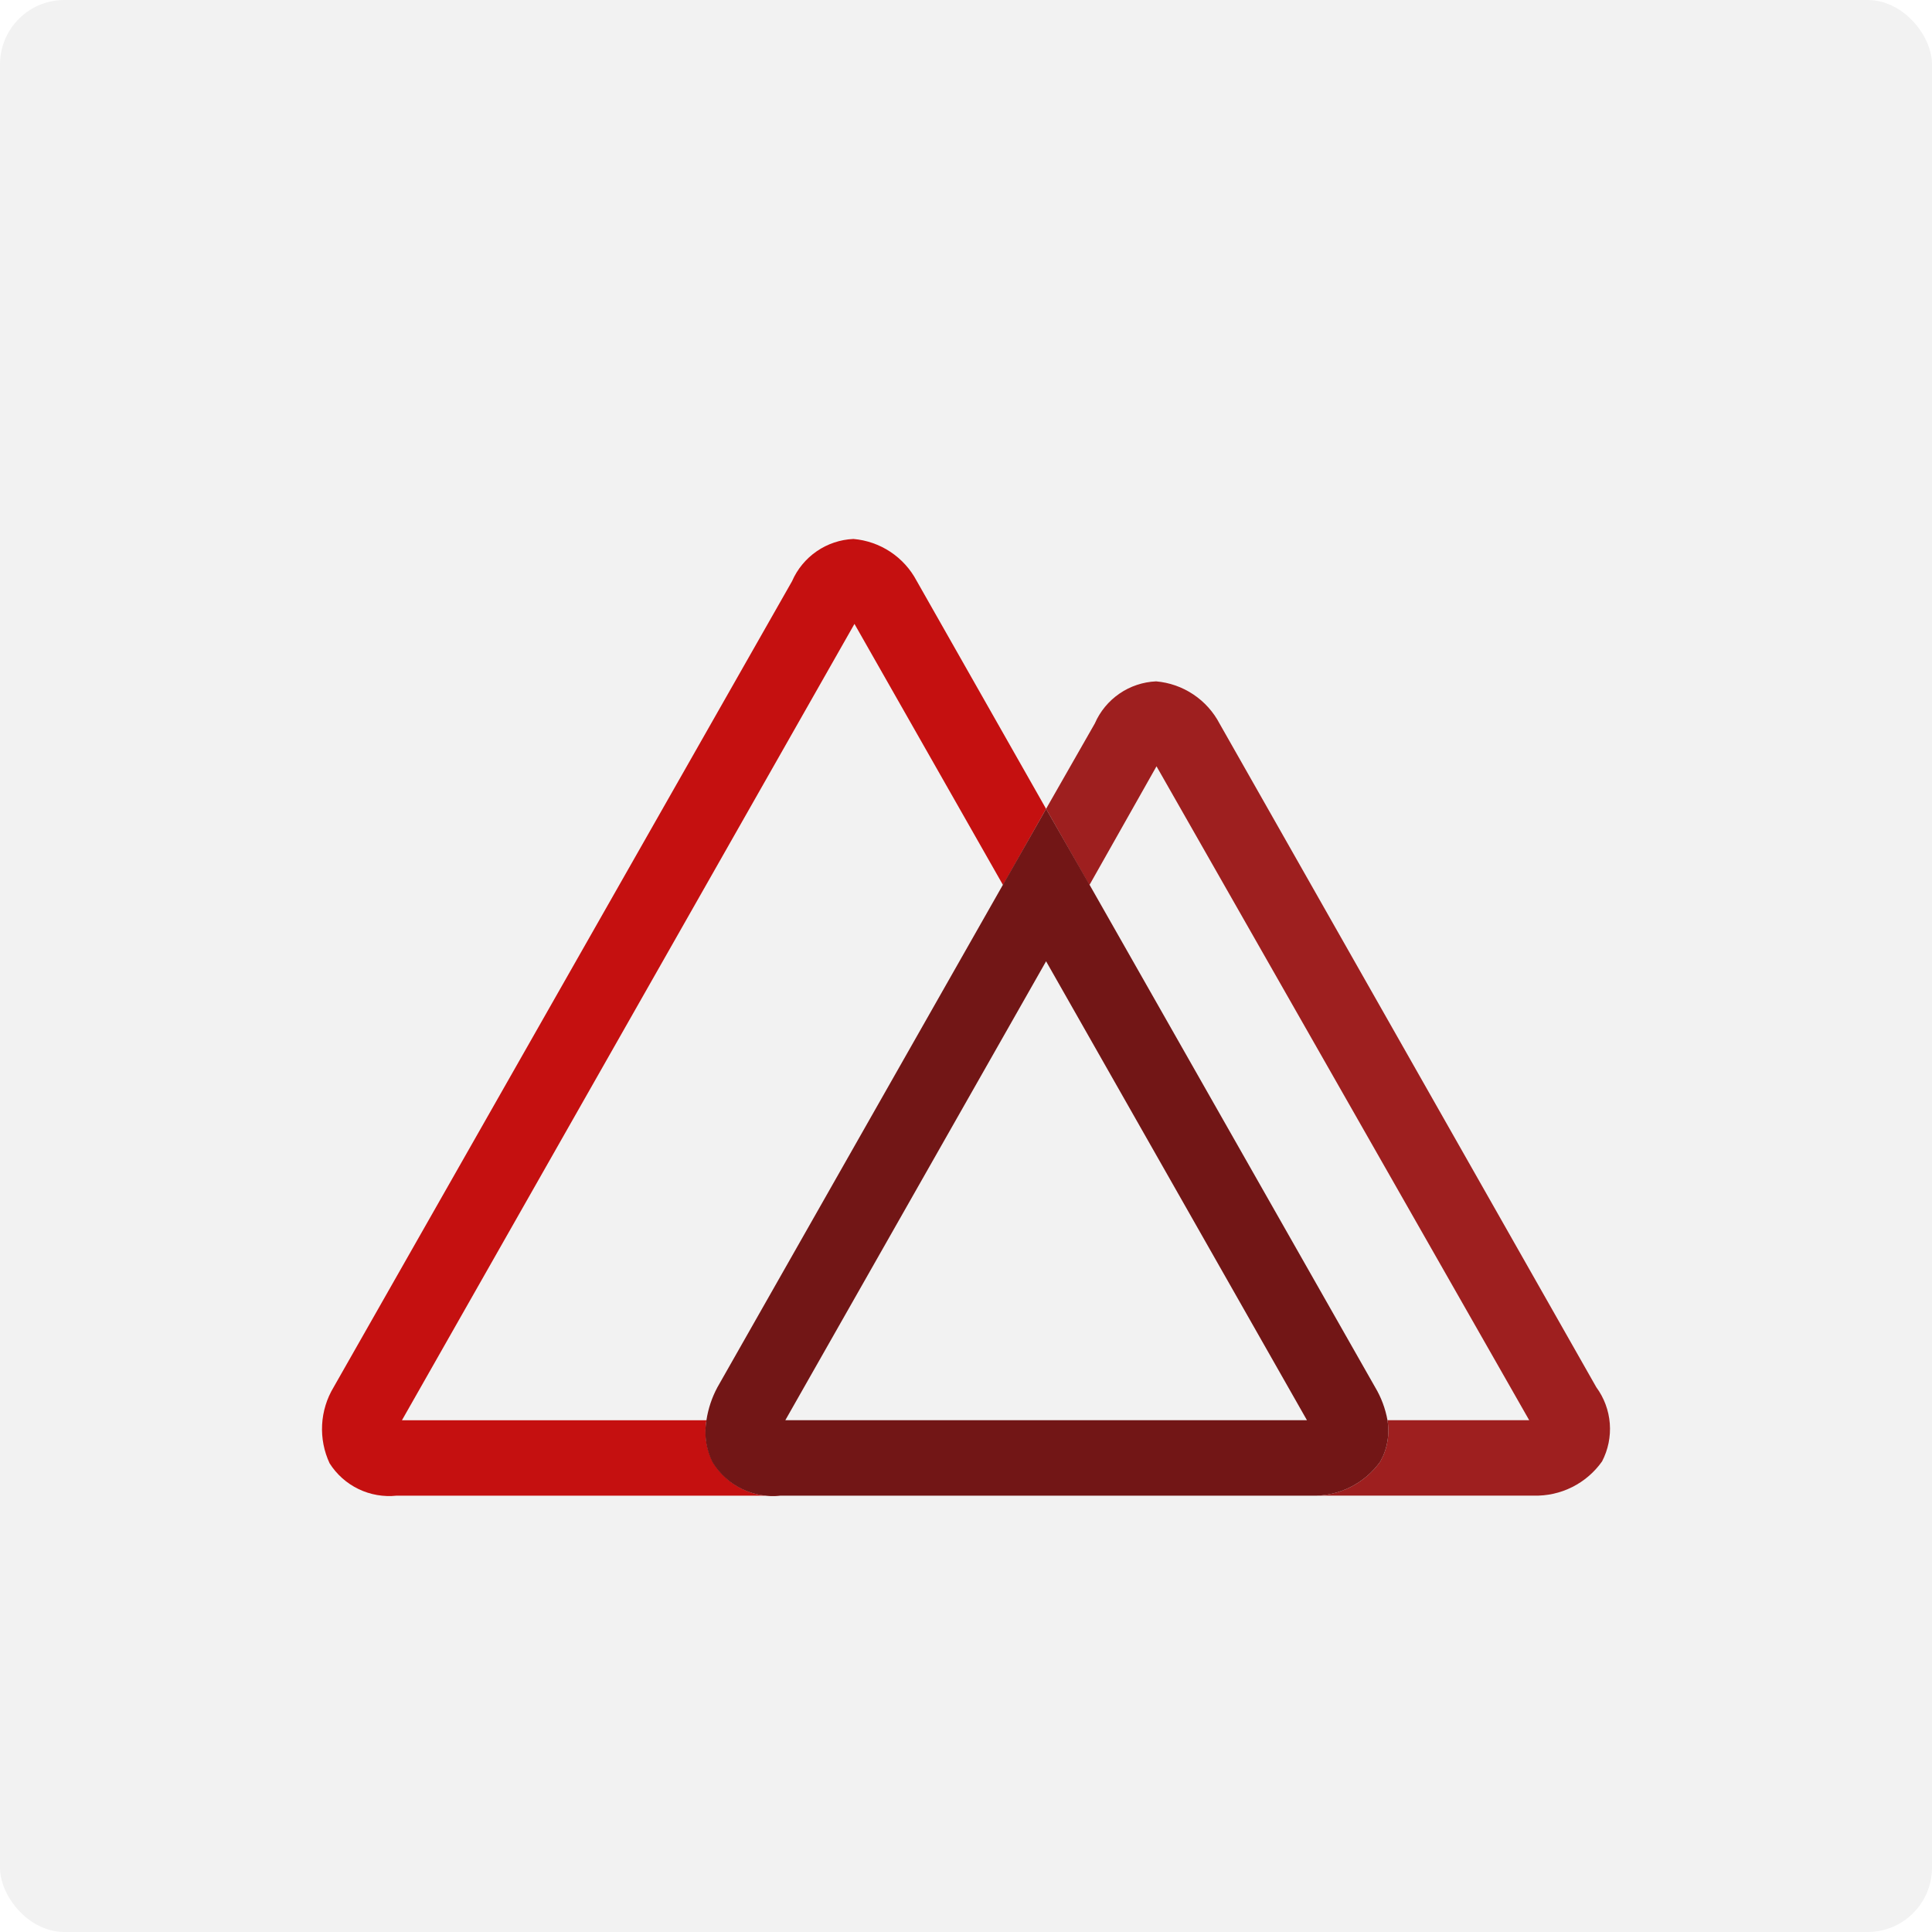
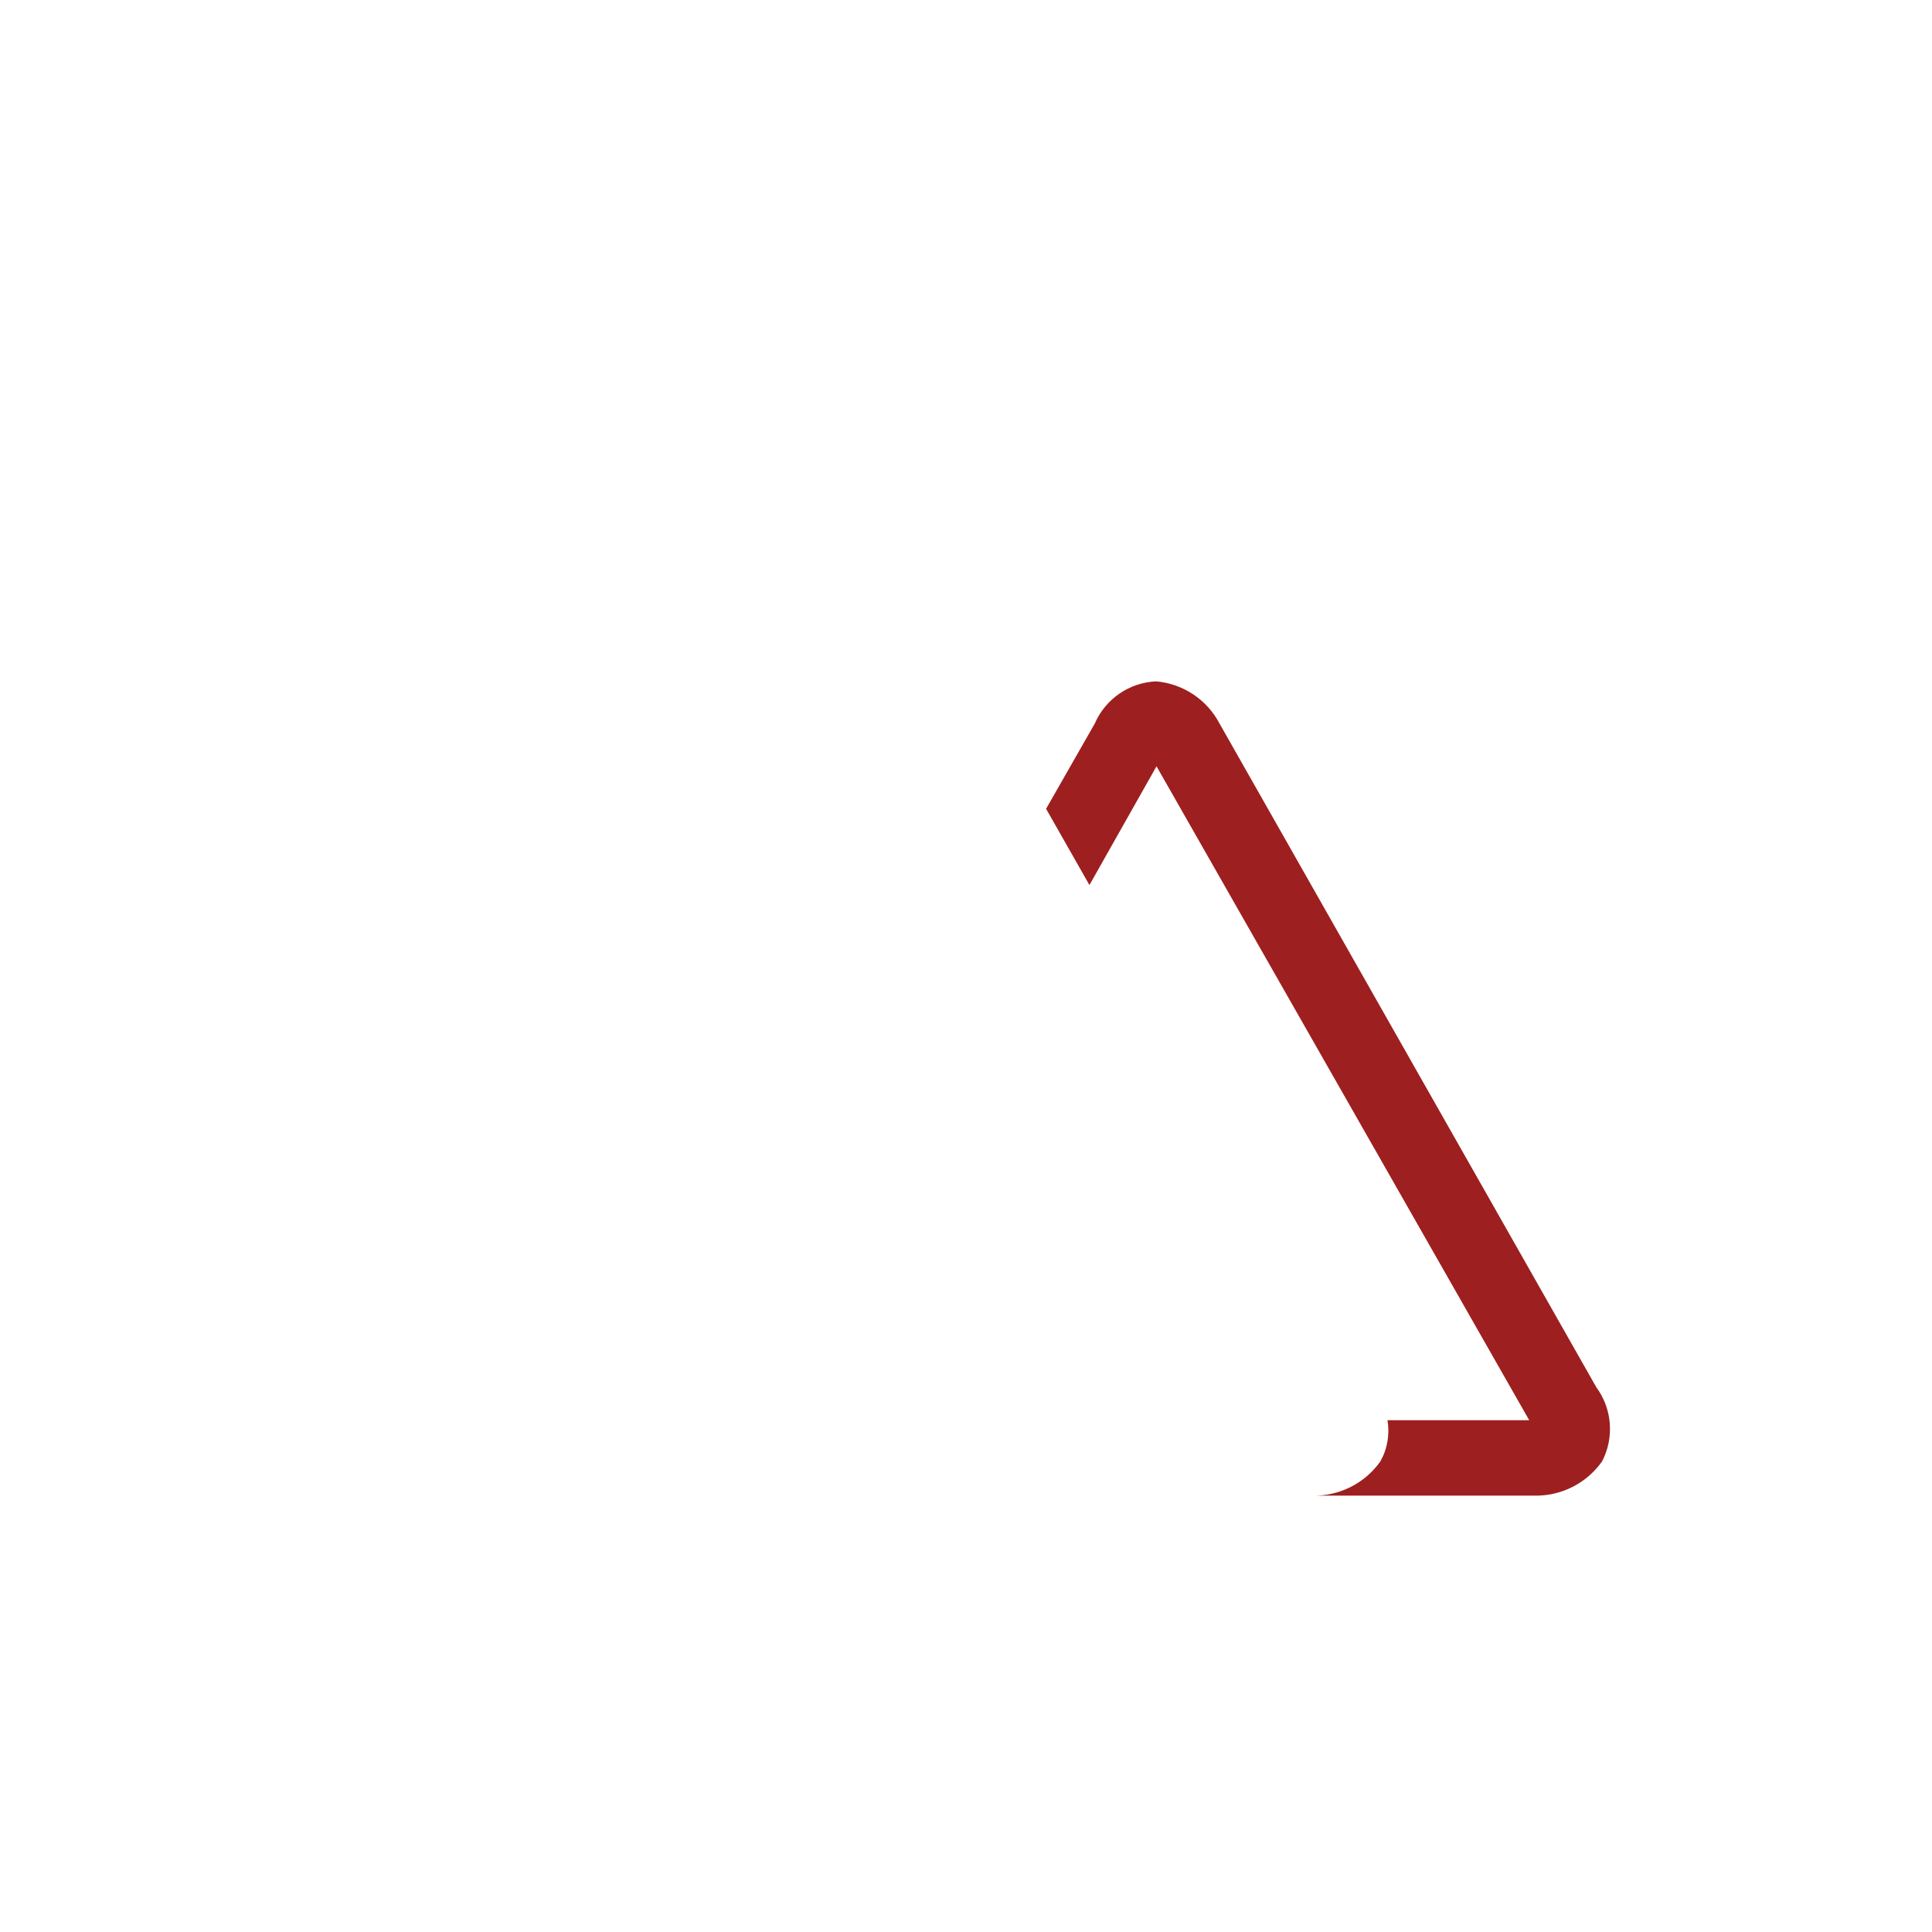
<svg xmlns="http://www.w3.org/2000/svg" width="150" height="150" viewBox="0 0 150 150" fill="none">
-   <rect width="150" height="150" rx="5" fill="#F2F2F2" />
  <g filter="url(#filter0_d_321_27)">
-     <path d="M55.399 109.61C55.325 109.479 55.258 109.344 55.2 109.204C54.801 108.28 54.679 107.259 54.847 106.267H31.207L66.34 44.439L77.874 64.715L81.218 58.798L71.163 41.086C70.681 40.178 69.98 39.406 69.123 38.84C68.266 38.274 67.28 37.932 66.257 37.845C65.235 37.891 64.248 38.223 63.406 38.803C62.564 39.384 61.901 40.188 61.494 41.126L25.902 103.704C25.37 104.588 25.063 105.588 25.009 106.618C24.954 107.648 25.154 108.676 25.59 109.61C26.137 110.474 26.915 111.166 27.835 111.61C28.756 112.054 29.783 112.232 30.799 112.123H60.61C59.593 112.234 58.566 112.057 57.645 111.613C56.724 111.169 55.945 110.475 55.399 109.61Z" fill="#C51010" />
    <path d="M123.936 103.703L94.688 52.182C94.208 51.266 93.505 50.484 92.644 49.911C91.783 49.337 90.791 48.99 89.76 48.901C88.74 48.945 87.753 49.275 86.911 49.854C86.07 50.432 85.407 51.235 85.001 52.171L81.218 58.796L84.583 64.715L89.791 55.495L118.727 106.265H107.724C107.865 107.104 107.785 107.966 107.494 108.765C107.433 108.942 107.356 109.113 107.265 109.276L107.171 109.464C106.573 110.308 105.776 110.992 104.852 111.455C103.927 111.918 102.902 112.147 101.868 112.12H119.08C120.114 112.148 121.14 111.92 122.065 111.456C122.99 110.993 123.786 110.308 124.383 109.464C124.855 108.558 125.063 107.538 124.984 106.519C124.905 105.501 124.542 104.525 123.936 103.703Z" fill="#9E1F1F" />
-     <path d="M107.172 109.465L107.266 109.278C107.357 109.114 107.433 108.943 107.494 108.767C107.785 107.967 107.864 107.106 107.724 106.267C107.561 105.362 107.236 104.493 106.765 103.704L84.605 64.715L81.219 58.798L77.854 64.715L55.702 103.704C55.272 104.503 54.983 105.37 54.847 106.267C54.669 107.257 54.781 108.278 55.171 109.206C55.228 109.345 55.295 109.481 55.369 109.612C55.917 110.475 56.695 111.167 57.615 111.611C58.536 112.055 59.562 112.232 60.579 112.123H101.836C102.876 112.154 103.906 111.927 104.837 111.464C105.767 111.001 106.569 110.314 107.171 109.467L107.172 109.465ZM81.218 70.634L101.472 106.265H60.972L81.218 70.634Z" fill="#721616" />
  </g>
  <defs>
    <filter id="filter0_d_321_27" x="21" y="37.845" width="108" height="82.31" filterUnits="userSpaceOnUse" color-interpolation-filters="sRGB">
      <feFlood flood-opacity="0" result="BackgroundImageFix" />
      <feColorMatrix in="SourceAlpha" type="matrix" values="0 0 0 0 0 0 0 0 0 0 0 0 0 0 0 0 0 0 127 0" result="hardAlpha" />
      <feOffset dy="4" />
      <feGaussianBlur stdDeviation="2" />
      <feComposite in2="hardAlpha" operator="out" />
      <feColorMatrix type="matrix" values="0 0 0 0 0 0 0 0 0 0 0 0 0 0 0 0 0 0 0.25 0" />
      <feBlend mode="normal" in2="BackgroundImageFix" result="effect1_dropShadow_321_27" />
      <feBlend mode="normal" in="SourceGraphic" in2="effect1_dropShadow_321_27" result="shape" />
    </filter>
  </defs>
</svg>